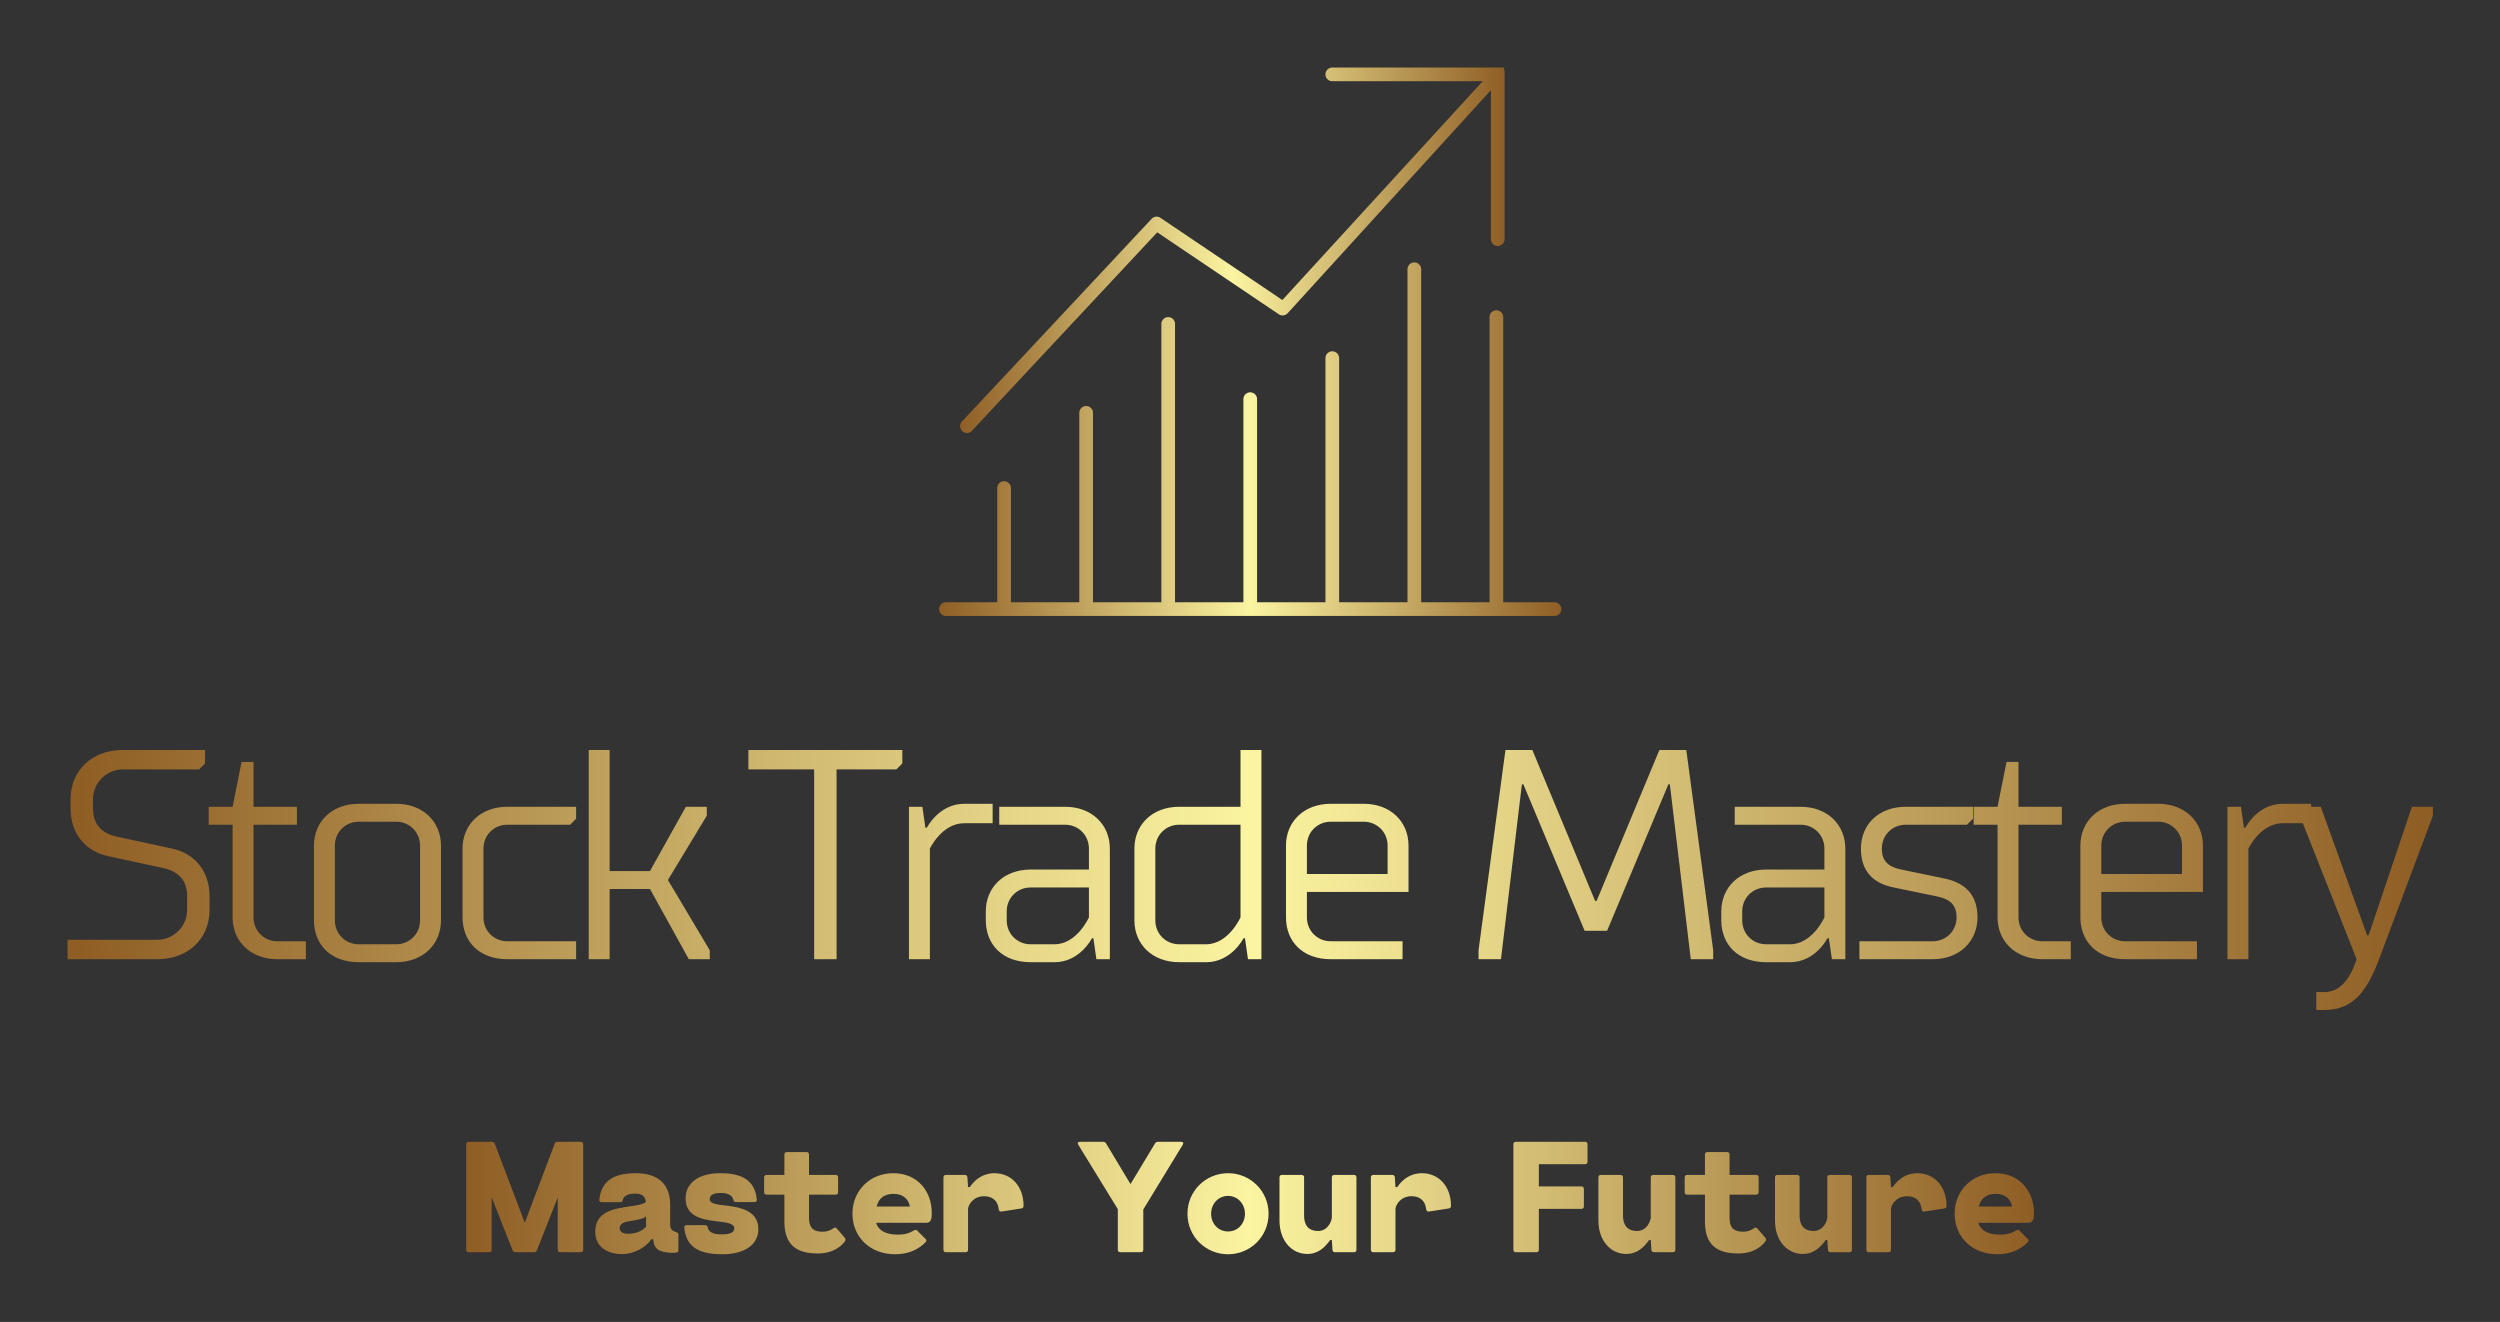
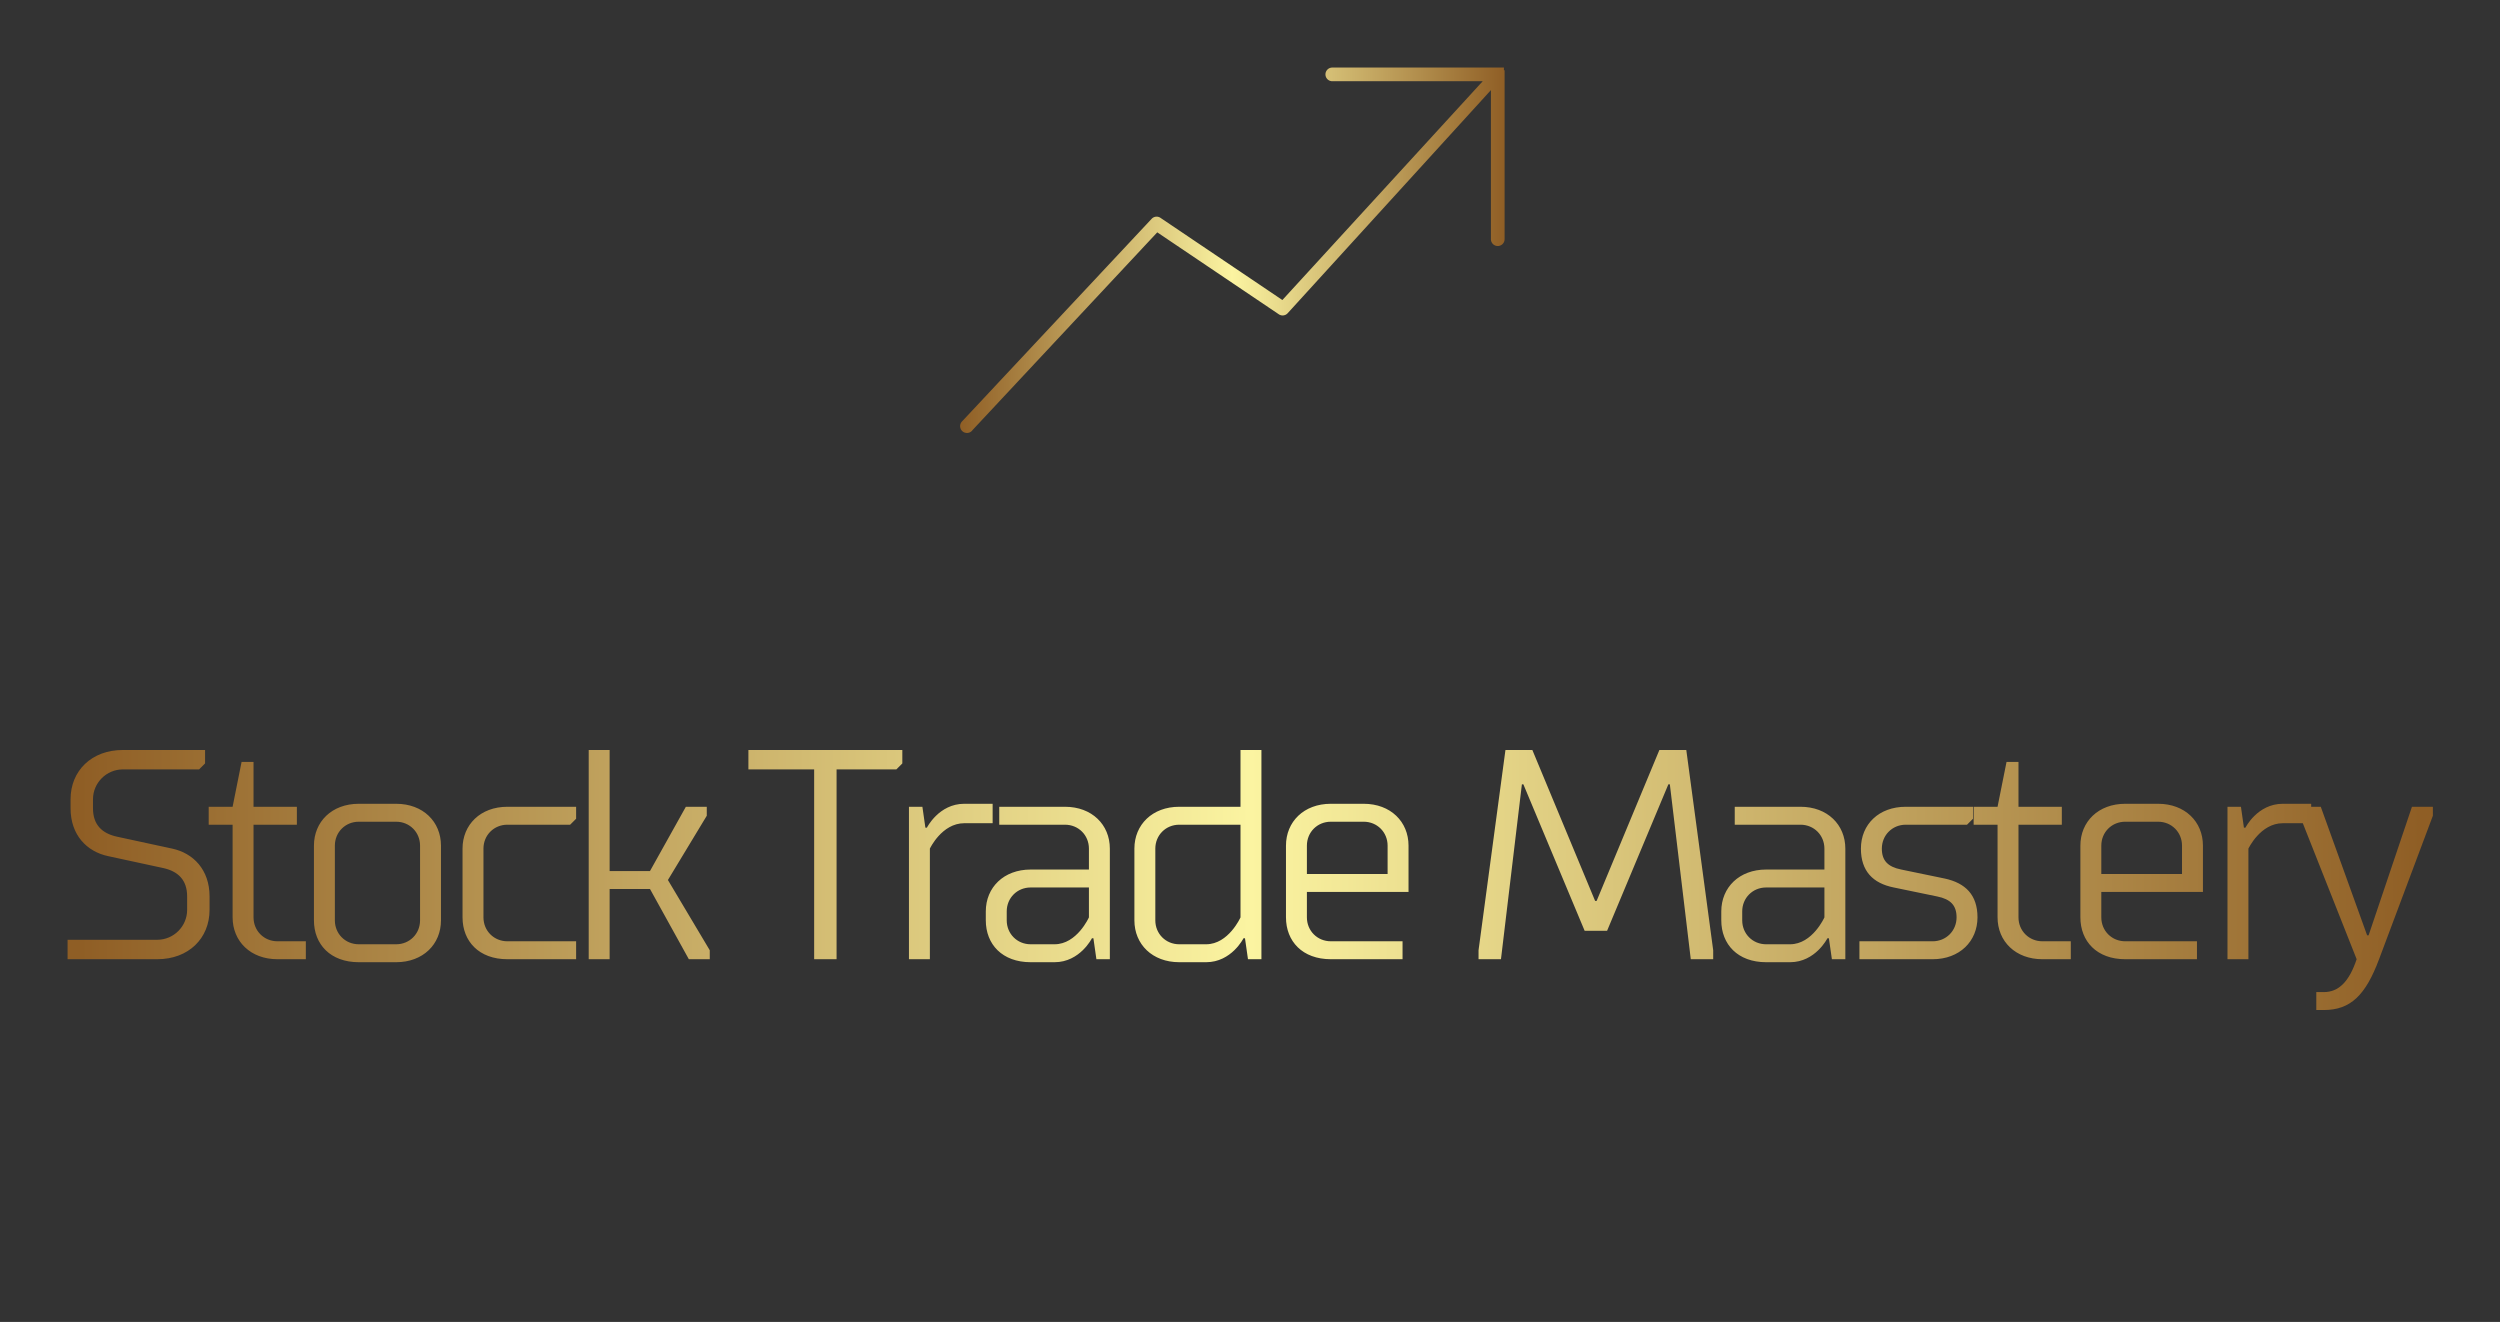
<svg xmlns="http://www.w3.org/2000/svg" version="1.1" width="3171.429" height="1676.967" viewBox="0 0 3171.429 1676.967">
  <rect x="0" y="0" width="3171.429" height="1676.967" fill="#333333" stroke="none" />
  <g transform="scale(8.571) translate(10, 10)">
    <defs id="SvgjsDefs21758">
      <linearGradient id="SvgjsLinearGradient21765">
        <stop id="SvgjsStop21766" stop-color="#8f5e25" offset="0" />
        <stop id="SvgjsStop21767" stop-color="#fbf4a1" offset="0.5" />
        <stop id="SvgjsStop21768" stop-color="#8f5e25" offset="1" />
      </linearGradient>
      <linearGradient id="SvgjsLinearGradient21769">
        <stop id="SvgjsStop21770" stop-color="#8f5e25" offset="0" />
        <stop id="SvgjsStop21771" stop-color="#fbf4a1" offset="0.5" />
        <stop id="SvgjsStop21772" stop-color="#8f5e25" offset="1" />
      </linearGradient>
      <linearGradient id="SvgjsLinearGradient21773">
        <stop id="SvgjsStop21774" stop-color="#8f5e25" offset="0" />
        <stop id="SvgjsStop21775" stop-color="#fbf4a1" offset="0.5" />
        <stop id="SvgjsStop21776" stop-color="#8f5e25" offset="1" />
      </linearGradient>
    </defs>
    <g id="SvgjsG21759" transform="matrix(1.012,0,0,1.012,124.445,-10.121)" fill="url(#SvgjsLinearGradient21765)">
      <title>86</title>
      <g data-name="Group">
        <path data-name="Path" d="M36.9,32a1,1,0,0,0-1.3.1L7.9,61.7A1,1,0,1,0,9.4,63l27-28.9,17.8,12a1,1,0,0,0,1.3-.2L85.2,13.3V35.1a1,1,0,1,0,2,0V10.8h0v-.4h-.1V10H62a1,1,0,1,0,0,2H84L54.7,44Z" />
-         <path data-name="Path" d="M94.5,88.2H87V46.5a1,1,0,0,0-2,0V88.2H75V39.5a1,1,0,0,0-2,0V88.2H63V52.5a1,1,0,0,0-2,0V88.2H51V58.5a1,1,0,0,0-2,0V88.2H39V47.5a1,1,0,0,0-2,0V88.2H27V60.5a1,1,0,0,0-2,0V88.2H15V71.5a1,1,0,0,0-2,0V88.2H5.5a1,1,0,1,0,0,2h89a1,1,0,0,0,0-2Z" />
      </g>
    </g>
    <g id="SvgjsG21760" transform="matrix(1.106,0,0,1.106,-1.99,87.731)" fill="url(#SvgjsLinearGradient21769)">
      <path d="M2.2 19.8 l0 -1.2 c0 -3.8 2.8 -6.6 7 -6.6 l11 0 l0 1.8 l-0.8 0.8 l-10.2 0 c-2.2 0 -4 1.8 -4 4 l0 1.2 c0 2.2 1.2 3.36 3.2 3.8 l7.4 1.6 c2.8 0.6 5 2.8 5 6.4 l0 1.8 c0 3.8 -2.8 6.6 -7 6.6 l-12 0 l0 -2.6 l12 0 c2.2 0 4 -1.8 4 -4 l0 -1.8 c0 -2.2 -1.2 -3.36 -3.2 -3.8 l-7.4 -1.6 c-2.8 -0.6 -5 -2.8 -5 -6.4 z M20.685 22 l0 -2.4 l3.2 0 l1.2 -6 l1.6 0 l0 6 l5.8 0 l0 2.4 l-5.8 0 l0 12.4 c0 1.8 1.4 3.2 3.2 3.2 l3.8 0 l0 2.4 l-3.8 0 c-3.6 0 -6 -2.4 -6 -5.6 l0 -12.4 l-3.2 0 z M37.57 24.8 l0 10 c0 1.8 1.4 3.2 3.2 3.2 l5 0 c1.8 0 3.2 -1.4 3.2 -3.2 l0 -10 c0 -1.8 -1.4 -3.2 -3.2 -3.2 l-5 0 c-1.8 0 -3.2 1.4 -3.2 3.2 z M34.77 34.8 l0 -10 c0 -3.2 2.4 -5.6 6 -5.6 l5 0 c3.6 0 6 2.4 6 5.6 l0 10 c0 3.2 -2.4 5.6 -6 5.6 l-5 0 c-3.8 0 -6 -2.4 -6 -5.6 z M69.055 22 l-8.4 0 c-1.8 0 -3.2 1.4 -3.2 3.2 l0 9.2 c0 1.8 1.4 3.2 3.2 3.2 l9.2 0 l0 2.4 l-9.2 0 c-3.8 0 -6 -2.4 -6 -5.6 l0 -9.2 c0 -3.2 2.4 -5.6 6 -5.6 l9.2 0 l0 1.6 z M79.74 28.2 l4.8 -8.6 l2.8 0 l0 1.2 l-5.2 8.6 l5.6 9.4 l0 1.2 l-2.8 0 l-5.2 -9.4 l-5.4 0 l0 9.4 l-2.8 0 l0 -28 l2.8 0 l0 16.2 l5.4 0 z M104.71 14.6 l0 25.4 l-3 0 l0 -25.4 l-8.8 0 l0 -2.6 l20.6 0 l0 1.8 l-0.8 0.8 l-8 0 z M125.595 19.2 l0 2.6 l-3.8 0 c-3 0 -4.6 3.4 -4.6 3.4 l0 14.8 l-2.8 0 l0 -20.4 l1.8 0 l0.4 2.8 l0.2 0 s1.6 -3.2 5 -3.2 l3.8 0 z M141.28 40 l-1.8 0 l-0.4 -2.8 l-0.2 0 s-1.6 3.2 -5 3.2 l-3.2 0 c-3.8 0 -6 -2.4 -6 -5.6 l0 -1.2 c0 -3.2 2.4 -5.6 6 -5.6 l7.8 0 l0 -2.8 c0 -1.8 -1.4 -3.2 -3.2 -3.2 l-8.8 0 l0 -2.4 l8.8 0 c3.6 0 6 2.4 6 5.6 l0 14.8 z M130.68 38 l3.2 0 c3 0 4.6 -3.6 4.6 -3.6 l0 -4 l-7.8 0 c-1.8 0 -3.2 1.4 -3.2 3.2 l0 1.2 c0 1.8 1.4 3.2 3.2 3.2 z M154.165 40.4 l-3.6 0 c-3.6 0 -6 -2.4 -6 -5.6 l0 -9.6 c0 -3.2 2.4 -5.6 6 -5.6 l8.2 0 l0 -7.6 l2.8 0 l0 28 l-1.8 0 l-0.4 -2.8 l-0.2 0 s-1.6 3.2 -5 3.2 z M150.565 38 l3.6 0 c3 0 4.6 -3.6 4.6 -3.6 l0 -12.4 l-8.2 0 c-1.8 0 -3.2 1.4 -3.2 3.2 l0 9.6 c0 1.8 1.4 3.2 3.2 3.2 z M180.45 40 l-9.6 0 c-3.8 0 -6 -2.4 -6 -5.6 l0 -9.6 c0 -3.2 2.4 -5.6 6 -5.6 l4.4 0 c3.6 0 6 2.4 6 5.6 l0 6.2 l-13.6 0 l0 3.4 c0 1.8 1.4 3.2 3.2 3.2 l9.6 0 l0 2.4 z M167.65 24.8 l0 3.8 l10.8 0 l0 -3.8 c0 -1.8 -1.4 -3.2 -3.2 -3.2 l-4.4 0 c-1.8 0 -3.2 1.4 -3.2 3.2 z M207.82 36.2 l-3 0 l-8.2 -19.6 l-0.2 0 l-2.8 23.4 l-3 0 l0 -1.2 l3.6 -26.8 l3.6 0 l8.4 20.2 l0.2 0 l8.4 -20.2 l3.6 0 l3.6 26.8 l0 1.2 l-3 0 l-2.8 -23.4 l-0.2 0 z M239.705 40 l-1.8 0 l-0.4 -2.8 l-0.2 0 s-1.6 3.2 -5 3.2 l-3.2 0 c-3.8 0 -6 -2.4 -6 -5.6 l0 -1.2 c0 -3.2 2.4 -5.6 6 -5.6 l7.8 0 l0 -2.8 c0 -1.8 -1.4 -3.2 -3.2 -3.2 l-8.8 0 l0 -2.4 l8.8 0 c3.6 0 6 2.4 6 5.6 l0 14.8 z M229.105 38 l3.2 0 c3 0 4.6 -3.6 4.6 -3.6 l0 -4 l-7.8 0 c-1.8 0 -3.2 1.4 -3.2 3.2 l0 1.2 c0 1.8 1.4 3.2 3.2 3.2 z M244.59 25.2 c0 1.6 0.8 2.44 2.6 2.8 l5.8 1.2 c2.8 0.6 4.4 2.2 4.4 5.2 c0 3.2 -2.4 5.6 -6 5.6 l-9.8 0 l0 -2.4 l9.8 0 c1.8 0 3.2 -1.4 3.2 -3.2 c0 -1.6 -0.8 -2.44 -2.6 -2.8 l-5.8 -1.2 c-2.8 -0.56 -4.4 -2.2 -4.4 -5.2 c0 -3.24 2.4 -5.6 6 -5.6 l9 0 l0 1.6 l-0.8 0.8 l-8.2 0 c-1.8 0 -3.2 1.4 -3.2 3.2 z M256.875 22 l0 -2.4 l3.2 0 l1.2 -6 l1.6 0 l0 6 l5.8 0 l0 2.4 l-5.8 0 l0 12.4 c0 1.8 1.4 3.2 3.2 3.2 l3.8 0 l0 2.4 l-3.8 0 c-3.6 0 -6 -2.4 -6 -5.6 l0 -12.4 l-3.2 0 z M286.76 40 l-9.6 0 c-3.8 0 -6 -2.4 -6 -5.6 l0 -9.6 c0 -3.2 2.4 -5.6 6 -5.6 l4.4 0 c3.6 0 6 2.4 6 5.6 l0 6.2 l-13.6 0 l0 3.4 c0 1.8 1.4 3.2 3.2 3.2 l9.6 0 l0 2.4 z M273.96 24.8 l0 3.8 l10.8 0 l0 -3.8 c0 -1.8 -1.4 -3.2 -3.2 -3.2 l-4.4 0 c-1.8 0 -3.2 1.4 -3.2 3.2 z M302.045 19.2 l0 2.6 l-3.8 0 c-3 0 -4.6 3.4 -4.6 3.4 l0 14.8 l-2.8 0 l0 -20.4 l1.8 0 l0.4 2.8 l0.2 0 s1.6 -3.2 5 -3.2 l3.8 0 z M318.33 20.8 l-7.2 19.2 c-1.8 4.8 -3.8 6.8 -7.4 6.8 l-1 0 l0 -2.4 l1 0 c2 0 3.4 -1.4 4.4 -4.4 l-7.6 -19.2 l0 -1.2 l2.8 0 l6.2 17.2 l0.2 0 l5.8 -17.2 l2.8 0 l0 1.2 z" />
    </g>
    <g id="SvgjsG21761" transform="matrix(1.167,0,0,1.167,57.016,151.996)" fill="url(#SvgjsLinearGradient21773)">
-       <path d="M16.24 6 c0.18 0 0.3 0.12 0.3 0.3 l0 13.4 c0 0.18 -0.12 0.3 -0.3 0.3 l-2.63 0 c-0.18 0 -0.3 -0.12 -0.3 -0.3 l0 -6.64 l-2.64 6.69 c-0.06 0.16 -0.2 0.25 -0.36 0.25 l-2.36 0 c-0.16 0 -0.31 -0.09 -0.37 -0.25 l-2.65 -6.72 l0 6.67 c0 0.18 -0.12 0.3 -0.3 0.3 l-2.63 0 c-0.18 0 -0.3 -0.12 -0.3 -0.3 l0 -13.4 c0 -0.18 0.12 -0.3 0.3 -0.3 l2.95 0 c0.16 0 0.3 0.06 0.36 0.2 l3.82 10.06 l3.81 -10.06 c0.06 -0.14 0.2 -0.2 0.36 -0.2 l2.94 0 z M28.212 17.41 c0.3 0.1 0.4 0.18 0.4 0.33 l0 2.06 c0 0.25 -0.4 0.29 -0.7 0.28 c-1.54 -0.02 -2.47 -0.39 -2.47 -1.72 l-0.3 0 l0 0.04 c-0.57 0.92 -2.15 1.84 -3.63 1.84 c-2.03 0 -3.44 -1 -3.44 -2.82 c0 -1.99 1.34 -2.77 3.7 -3.13 l1.19 -0.18 c0.76 -0.12 1.34 -0.26 1.53 -0.5 c-0.11 -0.83 -0.65 -1.04 -1.35 -1.04 c-0.88 0 -1.48 0.23 -1.61 0.9 c-0.02 0.11 -0.1 0.19 -0.28 0.19 l-2.36 0 c-0.18 0 -0.33 -0.1 -0.31 -0.3 c0.26 -2.57 2.06 -3.38 4.61 -3.38 c2.7 0 4.38 1.24 4.38 4.03 l0 2.55 c0 0.36 0.18 0.7 0.64 0.85 z M21.162 16.93 c0 0.45 0.37 0.73 1.02 0.73 c0.79 0 1.59 -0.15 2.33 -0.88 l0 -1.36 c-0.18 0.28 -0.79 0.41 -1.62 0.56 l-0.84 0.16 c-0.54 0.1 -0.89 0.41 -0.89 0.79 z M34.054 14.01 c1.77 0.22 4.7 0.41 4.7 3.05 c0 1.95 -1.68 3.2 -4.58 3.2 c-2.84 0 -4.57 -0.82 -4.82 -3.39 c-0.02 -0.2 0.13 -0.3 0.31 -0.3 l2.36 0 c0.18 0 0.25 0.08 0.27 0.19 c0.13 0.67 0.66 0.98 1.8 0.98 c1.01 0 1.61 -0.21 1.61 -0.79 c0 -0.5 -0.75 -0.69 -1.65 -0.8 c-1.76 -0.22 -4.53 -0.35 -4.53 -2.96 c0 -1.96 1.63 -3.21 4.39 -3.21 c2.63 0 4.4 0.79 4.65 3.36 c0.02 0.2 -0.13 0.3 -0.31 0.3 l-2.37 0 c-0.18 0 -0.25 -0.08 -0.27 -0.19 c-0.13 -0.67 -0.7 -0.96 -1.62 -0.96 c-0.84 0 -1.41 0.21 -1.41 0.78 c0 0.46 0.59 0.64 1.47 0.74 z M49.706 18.16 c0.09 0.11 0.14 0.28 0.05 0.42 c-0.38 0.56 -1.45 1.58 -3.43 1.58 c-2.21 0 -4.27 -0.65 -4.27 -4.02 l0 -3.44 l-2.27 0 c-0.18 0 -0.3 -0.12 -0.3 -0.3 l0 -1.9 c0 -0.18 0.12 -0.3 0.3 -0.3 l2.27 0 l0 -2.6 c0 -0.18 0.12 -0.3 0.3 -0.3 l2.52 0 c0.18 0 0.3 0.12 0.3 0.3 l0 2.6 l3.39 0 c0.18 0 0.3 0.12 0.3 0.3 l0 1.9 c0 0.18 -0.12 0.3 -0.3 0.3 l-3.39 0 l0 2.97 c0 1.57 0.94 1.73 1.78 1.73 c0.49 0 0.95 -0.18 1.32 -0.44 c0.14 -0.11 0.3 -0.12 0.42 0.02 z M60.748 15 c0 0.84 -0.11 1.27 -0.74 1.27 l-6.31 0 c0.27 1 1.29 1.5 2.7 1.5 c0.82 0 1.39 -0.11 2.08 -0.53 c0.2 -0.12 0.32 -0.09 0.45 0.04 l1.05 1.05 c0.13 0.13 0.12 0.27 -0.04 0.43 c-0.93 0.93 -2.2 1.5 -3.83 1.5 c-3.26 0 -5.42 -2.26 -5.42 -5.14 s2.16 -5.14 5.18 -5.14 c3.03 0 4.88 2.25 4.88 5.02 z M55.888 12.6 c-1.06 0 -1.89 0.51 -2.13 1.61 l4.22 0 c-0.22 -1.1 -1.02 -1.61 -2.09 -1.61 z M68.7 9.98 c2.05 0 3.69 1.56 3.69 4.15 c0 0.17 -0.09 0.28 -0.27 0.32 l-2.52 0.39 c-0.2 0.04 -0.33 -0.08 -0.35 -0.28 c-0.17 -1.28 -0.99 -1.66 -1.87 -1.66 c-1.46 0 -2.03 1.21 -2.03 1.62 l0 5.18 c0 0.18 -0.12 0.3 -0.3 0.3 l-2.52 0 c-0.18 0 -0.3 -0.12 -0.3 -0.3 l0 -9.2 c0 -0.18 0.12 -0.3 0.3 -0.3 l2.44 0 c0.18 0 0.28 0.12 0.3 0.3 l0.08 1.24 l0.22 0 c0.64 -0.93 1.64 -1.76 3.13 -1.76 z M92.384 6 c0.24 0 0.33 0.13 0.2 0.36 l-5.01 8.22 l0 5.12 c0 0.18 -0.12 0.3 -0.3 0.3 l-2.63 0 c-0.18 0 -0.3 -0.12 -0.3 -0.3 l0 -5.16 l-5.02 -8.18 c-0.14 -0.23 -0.04 -0.36 0.2 -0.36 l2.97 0 c0.16 0 0.27 0.06 0.36 0.2 l3.1 5.16 l3.11 -5.16 c0.09 -0.14 0.2 -0.2 0.36 -0.2 l2.96 0 z M98.326 20.26 c-2.85 0 -5.15 -2.26 -5.15 -5.14 c0 -2.87 2.3 -5.14 5.15 -5.14 c2.84 0 5.14 2.27 5.14 5.14 c0 2.88 -2.3 5.14 -5.14 5.14 z M98.326 17.37 c1.24 0 2.14 -1 2.14 -2.25 c0 -1.24 -0.9 -2.26 -2.14 -2.26 c-1.25 0 -2.15 1.02 -2.15 2.26 c0 1.25 0.9 2.25 2.15 2.25 z M114.308 10.2 c0.18 0 0.3 0.12 0.3 0.3 l0 9.2 c0 0.18 -0.12 0.3 -0.3 0.3 l-2.44 0 c-0.18 0 -0.28 -0.12 -0.3 -0.3 l-0.08 -1.25 l-0.2 0 c-0.7 0.94 -1.5 1.77 -2.93 1.77 c-1.92 0 -3.51 -1.63 -3.51 -4.25 l0 -5.47 c0 -0.18 0.12 -0.3 0.3 -0.3 l2.52 0 c0.18 0 0.3 0.12 0.3 0.3 l0 4.83 c0 1.58 0.88 1.98 1.78 1.98 c1.23 0 1.74 -1.27 1.74 -1.75 l0 -5.06 c0 -0.18 0.12 -0.3 0.3 -0.3 l2.52 0 z M122.91 9.98 c2.05 0 3.69 1.56 3.69 4.15 c0 0.17 -0.09 0.28 -0.27 0.32 l-2.52 0.39 c-0.2 0.04 -0.33 -0.08 -0.35 -0.28 c-0.17 -1.28 -0.99 -1.66 -1.87 -1.66 c-1.46 0 -2.03 1.21 -2.03 1.62 l0 5.18 c0 0.18 -0.12 0.3 -0.3 0.3 l-2.52 0 c-0.18 0 -0.3 -0.12 -0.3 -0.3 l0 -9.2 c0 -0.18 0.12 -0.3 0.3 -0.3 l2.44 0 c0.18 0 0.28 0.12 0.3 0.3 l0.08 1.24 l0.22 0 c0.64 -0.93 1.64 -1.76 3.13 -1.76 z M143.614 6 c0.18 0 0.3 0.12 0.3 0.3 l0 2.24 c0 0.18 -0.12 0.3 -0.3 0.3 l-5.87 0 l0 2.81 l5.41 0 c0.18 0 0.3 0.12 0.3 0.3 l0 2.25 c0 0.18 -0.12 0.3 -0.3 0.3 l-5.41 0 l0 5.2 c0 0.18 -0.12 0.3 -0.3 0.3 l-2.63 0 c-0.18 0 -0.3 -0.12 -0.3 -0.3 l0 -13.4 c0 -0.18 0.12 -0.3 0.3 -0.3 l8.8 0 z M154.756 10.2 c0.18 0 0.3 0.12 0.3 0.3 l0 9.2 c0 0.18 -0.12 0.3 -0.3 0.3 l-2.44 0 c-0.18 0 -0.28 -0.12 -0.3 -0.3 l-0.08 -1.25 l-0.2 0 c-0.7 0.94 -1.5 1.77 -2.93 1.77 c-1.92 0 -3.51 -1.63 -3.51 -4.25 l0 -5.47 c0 -0.18 0.12 -0.3 0.3 -0.3 l2.52 0 c0.18 0 0.3 0.12 0.3 0.3 l0 4.83 c0 1.58 0.88 1.98 1.78 1.98 c1.23 0 1.74 -1.27 1.74 -1.75 l0 -5.06 c0 -0.18 0.12 -0.3 0.3 -0.3 l2.52 0 z M166.458 18.16 c0.09 0.11 0.14 0.28 0.05 0.42 c-0.38 0.56 -1.45 1.58 -3.43 1.58 c-2.21 0 -4.27 -0.65 -4.27 -4.02 l0 -3.44 l-2.27 0 c-0.18 0 -0.3 -0.12 -0.3 -0.3 l0 -1.9 c0 -0.18 0.12 -0.3 0.3 -0.3 l2.27 0 l0 -2.6 c0 -0.18 0.12 -0.3 0.3 -0.3 l2.52 0 c0.18 0 0.3 0.12 0.3 0.3 l0 2.6 l3.39 0 c0.18 0 0.3 0.12 0.3 0.3 l0 1.9 c0 0.18 -0.12 0.3 -0.3 0.3 l-3.39 0 l0 2.97 c0 1.57 0.94 1.73 1.78 1.73 c0.49 0 0.95 -0.18 1.32 -0.44 c0.14 -0.11 0.3 -0.12 0.42 0.02 z M177.15 10.2 c0.18 0 0.3 0.12 0.3 0.3 l0 9.2 c0 0.18 -0.12 0.3 -0.3 0.3 l-2.44 0 c-0.18 0 -0.28 -0.12 -0.3 -0.3 l-0.08 -1.25 l-0.2 0 c-0.7 0.94 -1.5 1.77 -2.93 1.77 c-1.92 0 -3.51 -1.63 -3.51 -4.25 l0 -5.47 c0 -0.18 0.12 -0.3 0.3 -0.3 l2.52 0 c0.18 0 0.3 0.12 0.3 0.3 l0 4.83 c0 1.58 0.88 1.98 1.78 1.98 c1.23 0 1.74 -1.27 1.74 -1.75 l0 -5.06 c0 -0.18 0.12 -0.3 0.3 -0.3 l2.52 0 z M185.752 9.98 c2.05 0 3.69 1.56 3.69 4.15 c0 0.17 -0.09 0.28 -0.27 0.32 l-2.52 0.39 c-0.2 0.04 -0.33 -0.08 -0.35 -0.28 c-0.17 -1.28 -0.99 -1.66 -1.87 -1.66 c-1.46 0 -2.03 1.21 -2.03 1.62 l0 5.18 c0 0.18 -0.12 0.3 -0.3 0.3 l-2.52 0 c-0.18 0 -0.3 -0.12 -0.3 -0.3 l0 -9.2 c0 -0.18 0.12 -0.3 0.3 -0.3 l2.44 0 c0.18 0 0.28 0.12 0.3 0.3 l0.08 1.24 l0.22 0 c0.64 -0.93 1.64 -1.76 3.13 -1.76 z M200.534 15 c0 0.84 -0.11 1.27 -0.74 1.27 l-6.31 0 c0.27 1 1.29 1.5 2.7 1.5 c0.82 0 1.39 -0.11 2.08 -0.53 c0.2 -0.12 0.32 -0.09 0.45 0.04 l1.05 1.05 c0.13 0.13 0.12 0.27 -0.04 0.43 c-0.93 0.93 -2.2 1.5 -3.83 1.5 c-3.26 0 -5.42 -2.26 -5.42 -5.14 s2.16 -5.14 5.18 -5.14 c3.03 0 4.88 2.25 4.88 5.02 z M195.674 12.6 c-1.06 0 -1.89 0.51 -2.13 1.61 l4.22 0 c-0.22 -1.1 -1.02 -1.61 -2.09 -1.61 z" />
-     </g>
+       </g>
  </g>
</svg>